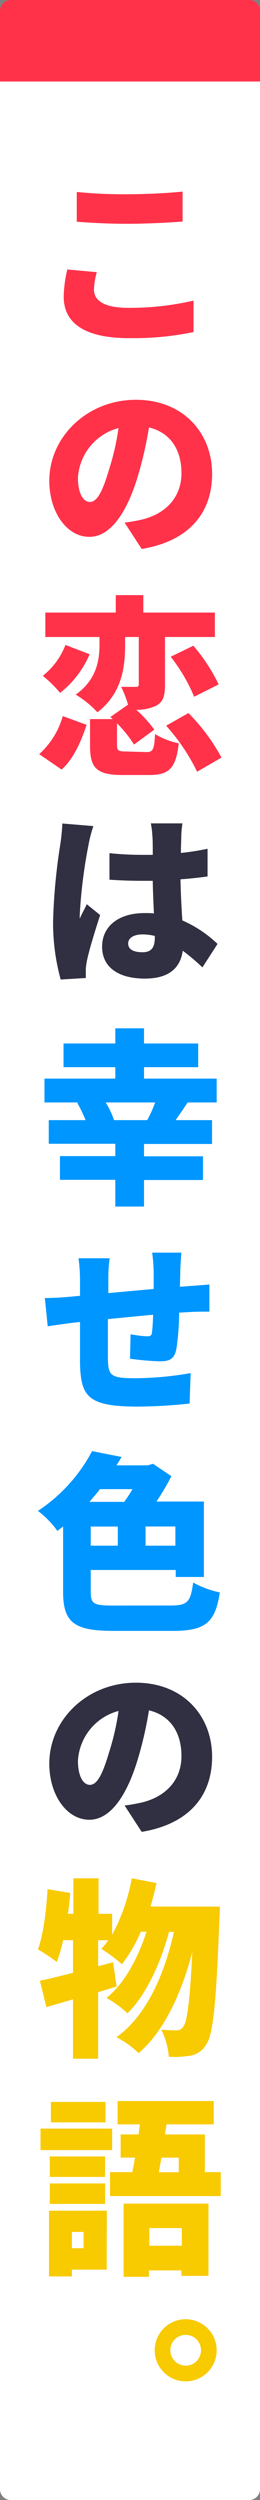
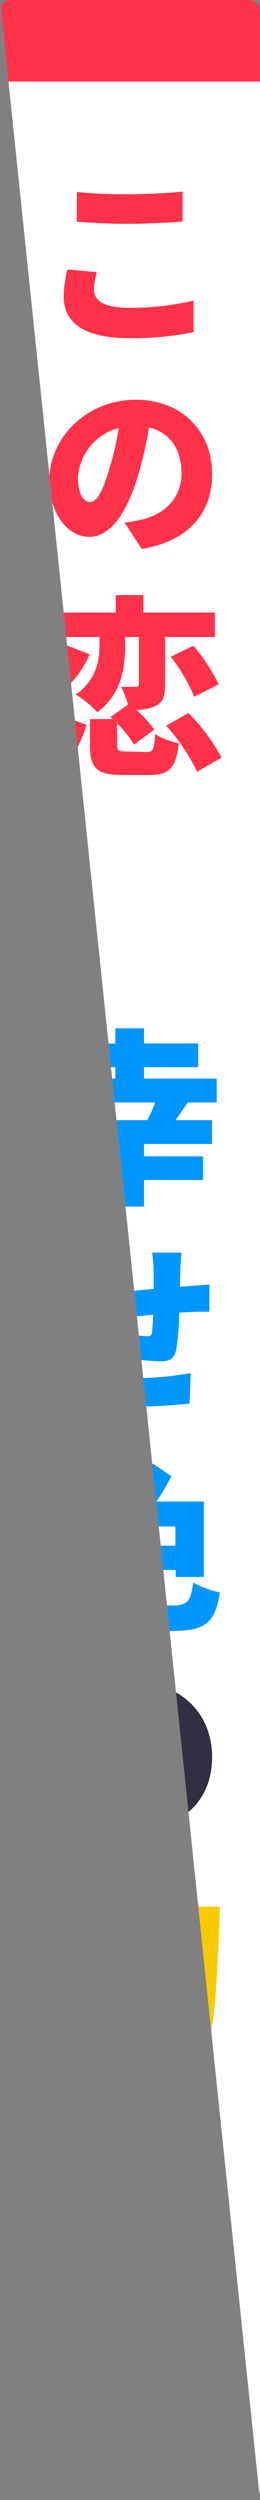
<svg xmlns="http://www.w3.org/2000/svg" viewBox="0 0 48 460">
  <rect x="0" y="0" width="48" height="460" fill="#808080" stroke="none" />
  <defs>
    <style>.cls-2{clip-path:url(#clip-path)}.cls-5{fill:#303042}</style>
    <clipPath id="clip-path">
-       <path fill="none" d="M0 0h48v460H0z" />
+       <path fill="none" d="M0 0h48v460z" />
    </clipPath>
  </defs>
  <g id="レイヤー_2" data-name="レイヤー 2">
    <g id="slice">
      <g class="cls-2" id="アートワーク_73" data-name="アートワーク 73">
        <g class="cls-2">
          <path d="M46 460H2a2 2 0 0 1-2-2V2a2 2 0 0 1 2-2h44a2 2 0 0 1 2 2v456a2 2 0 0 1-2 2" fill="#fff" />
          <path d="M48 15H0V2a2 2 0 0 1 2-2h44a2 2 0 0 1 2 2zM17.87 50.08a13 13 0 0 0-.52 3.21c0 1.92 1.74 3.35 6.31 3.35a52.31 52.31 0 0 0 12.07-1.33v5.79a54.89 54.89 0 0 1-11.9 1.12c-8.23 0-12.07-2.79-12.07-7.64a22.87 22.87 0 0 1 .67-5zm-3.7-14.76a87.59 87.59 0 0 0 9.35.42c3.39 0 7.54-.21 10.19-.49v5.51c-2.37.21-6.87.42-10.15.42-3.63 0-6.6-.17-9.39-.38zM23 96.16a31.81 31.81 0 0 0 3.32-.59c4.29-1.08 7.18-4.08 7.18-8.51s-2.16-7.5-6-8.41a68.68 68.68 0 0 1-2 8.79c-2 6.77-5.06 11.34-9 11.34-4.19 0-7.4-4.57-7.4-10.33 0-8 6.94-14.89 16-14.89 8.62 0 14.06 6 14.06 13.64 0 7.11-4.19 12.35-13 13.81zm-1.11-17.4a10.08 10.08 0 0 0-7.5 9.14c0 2.93 1 4.46 2.2 4.46 1.36 0 2.37-2 3.55-6a45.94 45.94 0 0 0 1.75-7.64M7.23 138.76a14.81 14.81 0 0 0 4.36-7l4.4 1.61c-1 3-2.34 6.17-4.61 8.23zm9.32-18.38a18.05 18.05 0 0 1-5.45 7.11 23.27 23.27 0 0 0-3.2-3.14 13.34 13.34 0 0 0 4.18-5.68zm10.5 18c1.18 0 1.43-.45 1.57-3.31a14.12 14.12 0 0 0 4.38 1.7c-.52 4.64-1.81 5.83-5.47 5.83h-4.91c-4.82 0-6-1.33-6-5.38v-4.91h4.18l-.42-.39 3.25-2.26a18.26 18.26 0 0 0-1.26-3.28h2.72c.42 0 .53-.1.53-.49v-8.68H23.1v1.43c0 3.94-.52 8.93-5.12 12.42a18.12 18.12 0 0 0-4-3.25c3.91-2.79 4.39-6.42 4.39-9.31v-1.29h-10v-4.5h13v-3.21h5.09v3.21h13.21v4.5h-9.21v8.82c0 2-.31 3.14-1.67 3.84a8.19 8.19 0 0 1-3.63.73 21.78 21.78 0 0 1 3.32 3.66L24.74 137a22 22 0 0 0-3.14-3.91v4c0 1 .25 1.18 1.68 1.18zm7.74-7.18a35.63 35.63 0 0 1 6.1 8.19l-4.5 2.61a36.19 36.19 0 0 0-5.72-8.47zm.91-12.39a32.75 32.75 0 0 1 4.67 7.12l-4.53 2.27a31 31 0 0 0-4.33-7.36z" fill="#ff324a" />
-           <path class="cls-5" d="M17.24 152a23.94 23.94 0 0 0-.9 3.46 92.69 92.69 0 0 0-1.61 12.76 5.5 5.5 0 0 0 0 .8c.42-1 .83-1.63 1.29-2.65l2.47 2c-1 3.07-2.05 6.49-2.44 8.41a11.39 11.39 0 0 0-.21 1.6v1.57l-4.64.28a39.31 39.31 0 0 1-1.4-10.81 107.86 107.86 0 0 1 1.33-14.06 37 37 0 0 0 .38-3.84zm20.13 26a38.34 38.34 0 0 0-3.63-3.07c-.45 3.17-2.54 5.13-7 5.13-4.75 0-7.89-2-7.89-5.86S22 168 26.7 168c.59 0 1.15 0 1.71.07-.07-1.78-.18-3.87-.21-6h-1.92c-2 0-4.05-.07-6.07-.21v-4.88a57.77 57.77 0 0 0 6.07.31h1.92c0-1.57 0-2.83-.07-3.45a16 16 0 0 0-.28-2.34h5.83a19.29 19.29 0 0 0-.21 2.27c0 .66-.07 1.78-.07 3.17a47.39 47.39 0 0 0 4.92-.77v5.1c-1.54.2-3.21.41-5 .52.07 3.1.21 5.55.35 7.57a22.19 22.19 0 0 1 6.49 4.32zm-8.79-5.79a9.79 9.79 0 0 0-2.27-.28c-1.57 0-2.65.63-2.65 1.67 0 1.22 1.22 1.61 2.65 1.61 1.64 0 2.27-.87 2.27-2.72z" />
          <path d="M34.65 202.85c-.77 1.15-1.54 2.27-2.23 3.25h6.73v4.39H26.59v2.27h10.88v4.36H26.59V222h-5.3v-4.92H11.07v-4.36h10.22v-2.27H9v-4.35h6.8a26.62 26.62 0 0 0-1.54-3.18l.25-.07h-6.3v-4.39h13.08v-2.1h-9.56V192h9.56v-2.79h5.3V192h10v4.36h-10v2.1H40v4.39zm-7.47 3.25a24.93 24.93 0 0 0 1.47-3.25h-9.14a15 15 0 0 1 1.54 3.25zm7.92 30.52c.91-.07 2.44-.17 3.56-.28v5c-.63 0-2.69 0-3.59.07l-2 .11a47.3 47.3 0 0 1-.49 6.59c-.38 2-1.29 2.37-3.14 2.37A51.87 51.87 0 0 1 24 250l.11-4.5a24.47 24.47 0 0 0 3 .38c.59 0 .87-.1.94-.66a32.9 32.9 0 0 0 .21-3.31c-2.72.24-5.72.55-8.34.8V250c.07 3.14.49 3.59 5.13 3.59a61.88 61.88 0 0 0 10.15-.94l-.2 5.6a93.39 93.39 0 0 1-9.56.56c-9.28 0-10.53-1.89-10.67-8v-7.57l-1.53.17c-1.08.14-3.56.49-4.43.63l-.53-5.2c.91 0 2.65-.07 4.64-.24l1.85-.18v-2.68a29.23 29.23 0 0 0-.28-4.22h5.76a25.13 25.13 0 0 0-.25 3.9v2.51c2.61-.24 5.58-.52 8.37-.76v-3.27a31.13 31.13 0 0 0-.28-3.42h5.41c-.07.53-.18 2.2-.21 3.18l-.07 3.1zm-3.66 58.79c3.18 0 3.73-.6 4.22-4.23a17.44 17.44 0 0 0 4.92 1.82c-.84 5.48-2.55 7.08-8.69 7.08H21c-7.22 0-9.35-1.46-9.35-7.19v-12c-.35.24-.7.52-1.05.8A17.4 17.4 0 0 0 7 278a29.91 29.91 0 0 0 10-11l5.45 1.08c-.32.53-.6 1-.95 1.54h5.76l1-.28 3.38 2.27a45 45 0 0 1-2.75 4.67h8.75v13.88h-5.2v-1.29H16.75v4c0 2.27.53 2.55 4.26 2.55zM18.46 274c-.62.81-1.29 1.57-1.95 2.34h6.42a27.82 27.82 0 0 0 1.53-2.34zm-1.71 10.4h5v-3.52h-5zm15.63-3.53h-5.51v3.53h5.51z" fill="#0096ff" />
          <path class="cls-5" d="M23 332.21a31.81 31.81 0 0 0 3.32-.59c4.29-1.08 7.18-4.08 7.18-8.51s-2.16-7.5-6-8.41a68.68 68.68 0 0 1-2 8.79c-2 6.77-5.06 11.34-9 11.34-4.19 0-7.4-4.57-7.4-10.33 0-8.05 6.94-14.89 16-14.89 8.62 0 14.06 6 14.06 13.64 0 7.11-4.19 12.35-13 13.81zm-1.11-17.4a10.08 10.08 0 0 0-7.5 9.14c0 2.93 1 4.46 2.2 4.46 1.36 0 2.37-2 3.55-6a45.94 45.94 0 0 0 1.75-7.64" />
          <path d="M40.58 350.81s0 1.61-.07 2.2c-.59 15.52-1.15 21.38-2.44 23.16a4.17 4.17 0 0 1-2.9 2.06 17.63 17.63 0 0 1-4 .21 13.88 13.88 0 0 0-1.4-5 23.21 23.21 0 0 0 2.86.14 1.42 1.42 0 0 0 1.22-.69c.7-.95 1.22-4.61 1.64-13.71-1.92 7.39-5.16 14.58-9.9 18.59a17.31 17.31 0 0 0-4.09-2.93c5.52-3.94 8.86-11.51 10.61-19.39h-.91c-1.47 5.58-4.26 11.72-7.68 15a18.14 18.14 0 0 0-3.87-2.83c3.31-2.61 5.86-7.39 7.4-12.2H26a27.56 27.56 0 0 1-3.49 6 28.64 28.64 0 0 0-3.8-2.83A16.18 16.18 0 0 0 20 357h-1.88v4.78l2.75-.73.66 4.46-3.41 1.05v12.24h-4.64v-10.93c-1.75.52-3.42 1-4.92 1.43l-1.19-4.85c1.71-.35 3.8-.87 6.11-1.46v-6h-1.82a28.85 28.85 0 0 1-1.18 4.01A29.88 29.88 0 0 0 7 358.69c1-2.72 1.54-7 1.78-11.09l4.19.7c-.11 1.26-.25 2.55-.42 3.84h1v-6.53h4.64v6.53h2.51V356a34.9 34.9 0 0 0 3.63-10.4l4.56.88c-.31 1.46-.69 2.93-1.11 4.32zm-19.88 44.8H7.48v-3.95H20.7zm-1 22h-6.43v1.25H9.05v-12.1h10.67zm-.31-17.06H9.19v-3.77h10.22zm-10.2 1.2h10.22v3.76H9.19zm10.29-11.24H9.4v-3.76h10.08zm-6.21 23.16h2.16v-3h-2.16zm27.48-14v4.4H20.31v-4.4h4.12c.17-.83.35-1.74.49-2.68h-2.65v-4.26h3.31l.24-1.85h-4.11v-4.29h17.75v4.29h-8.72l-.28 1.85h7.36v6.94zm-17.93 5.79h15.67v13.29h-5v-1h-6v1.18h-4.67zm4.75 7.75h6v-3.25h-6zM29.8 397c-.17.94-.31 1.85-.49 2.68H33V397zM40 432.45a5.72 5.72 0 1 1-5.72-5.72 5.72 5.72 0 0 1 5.72 5.72m-2.89 0a2.83 2.83 0 1 0-2.83 2.82 2.82 2.82 0 0 0 2.83-2.82" fill="#f8ca00" />
        </g>
      </g>
    </g>
  </g>
</svg>